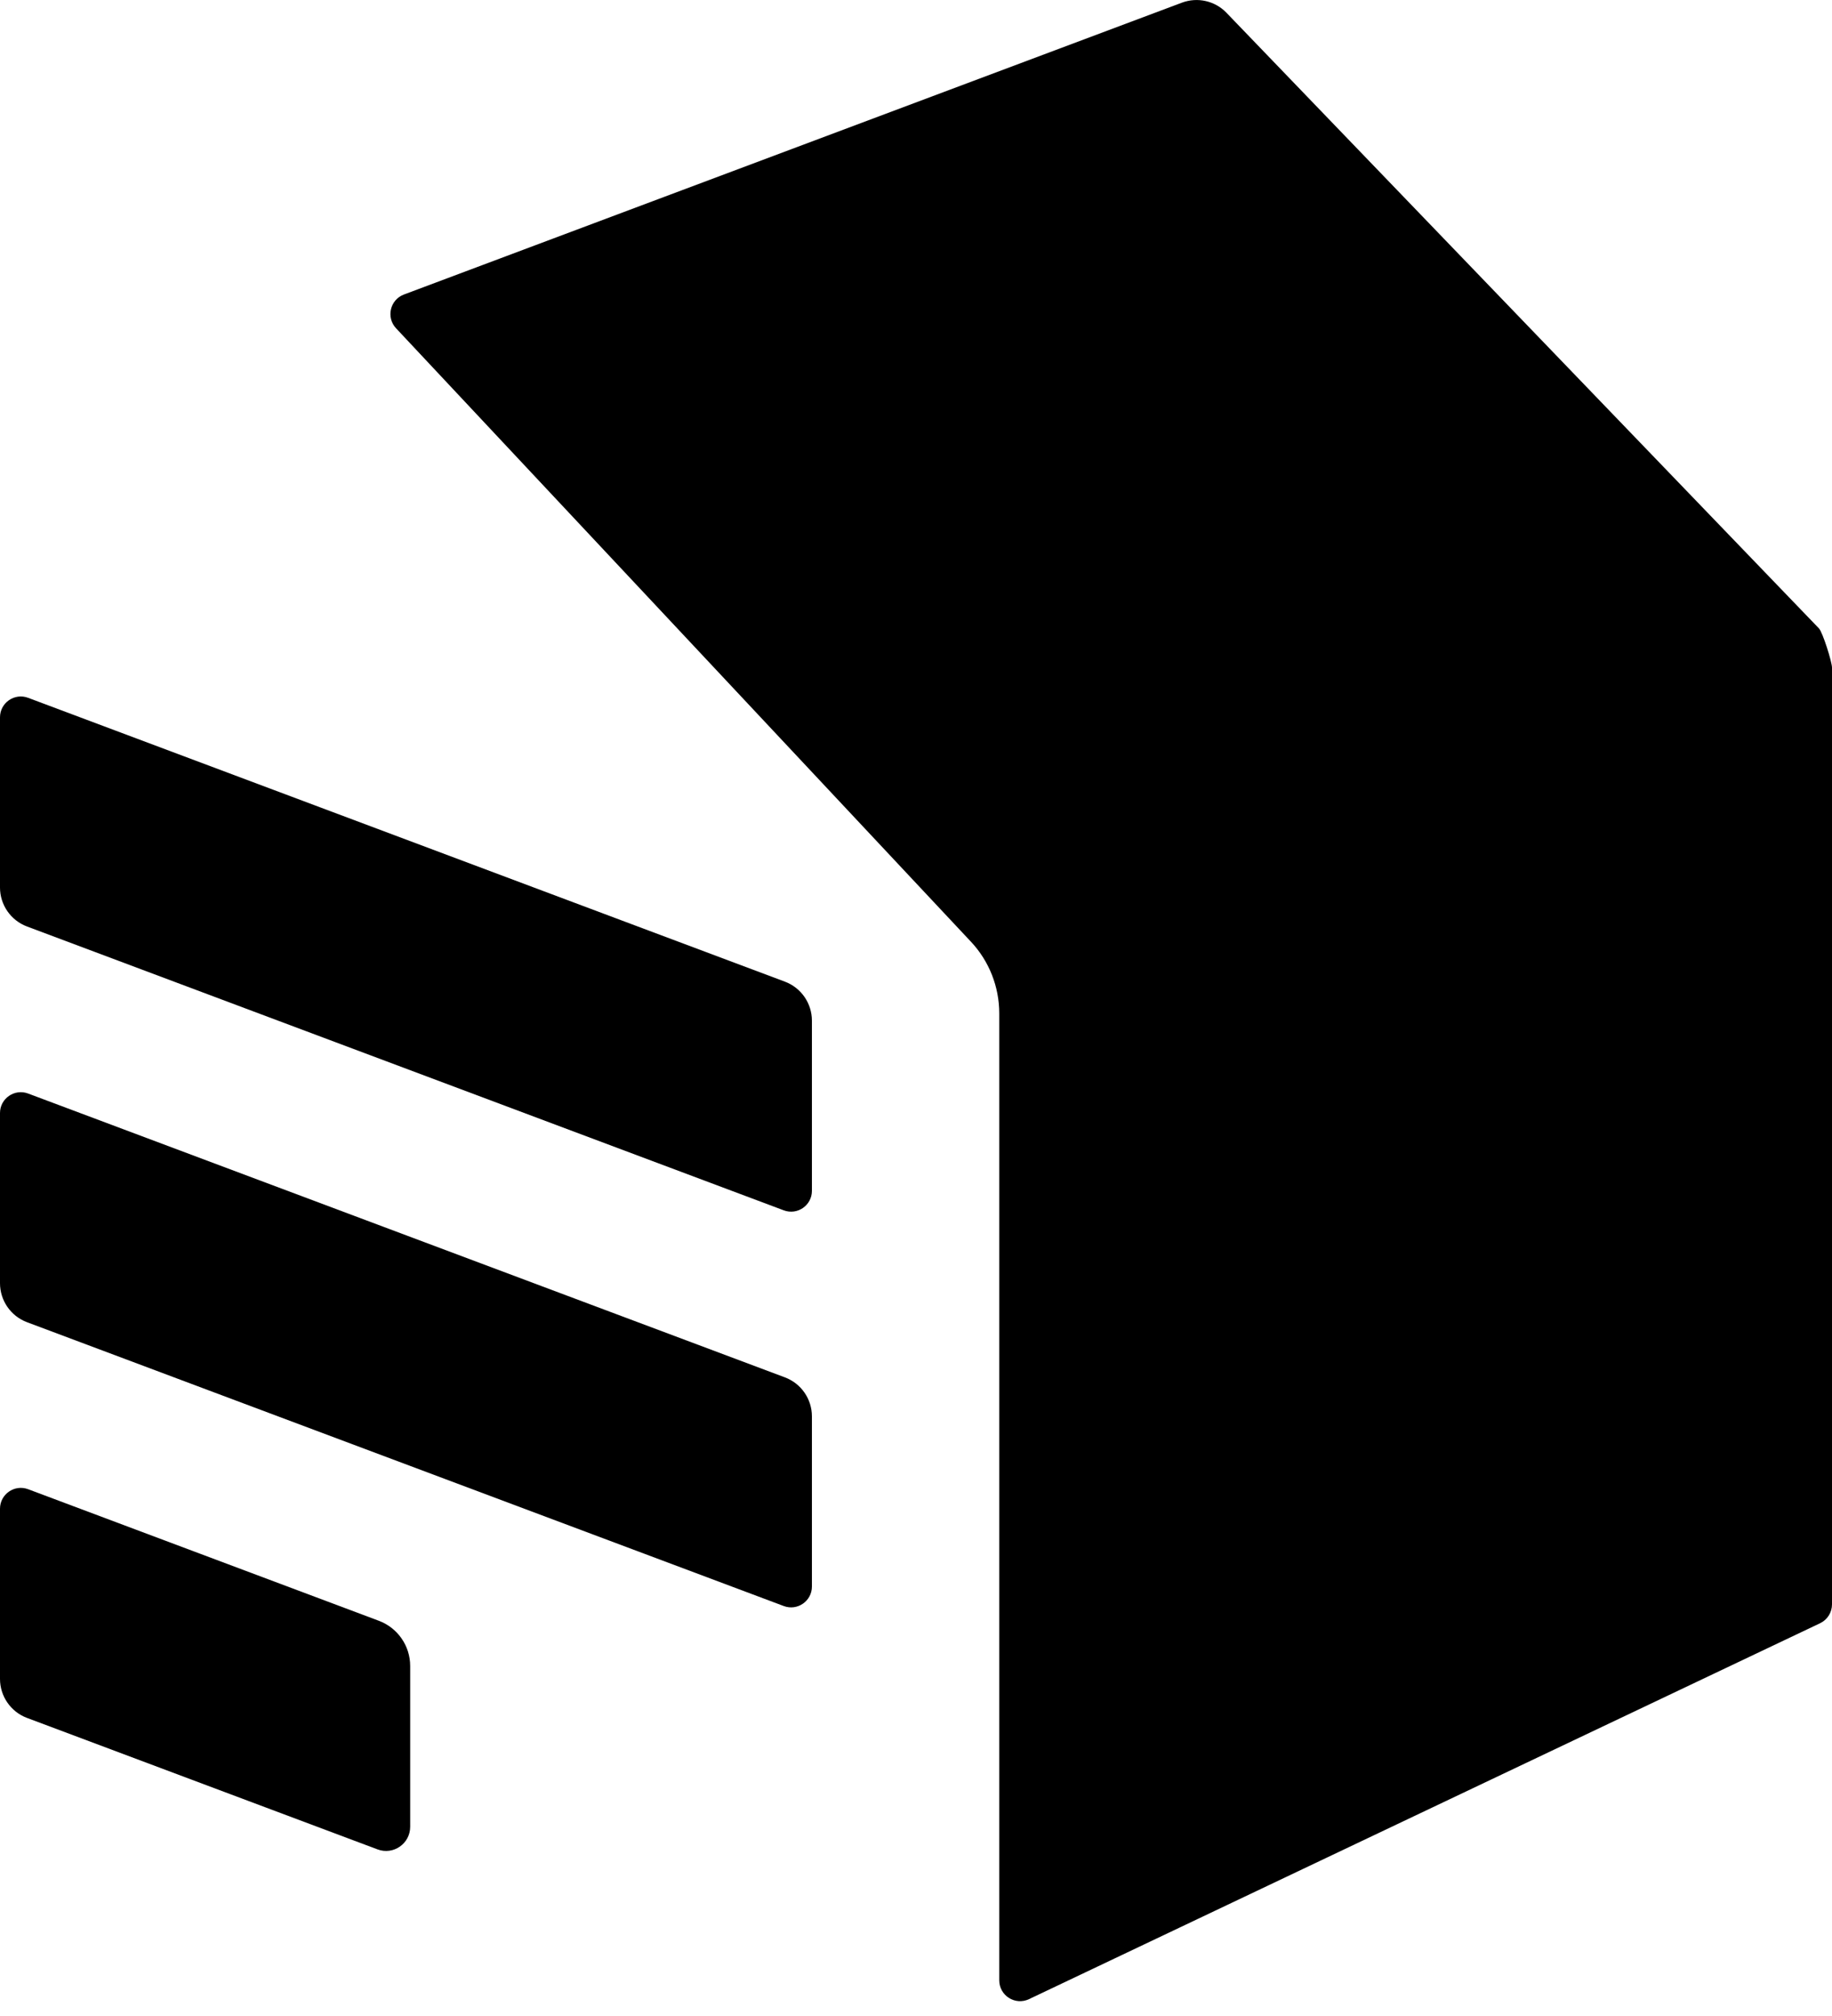
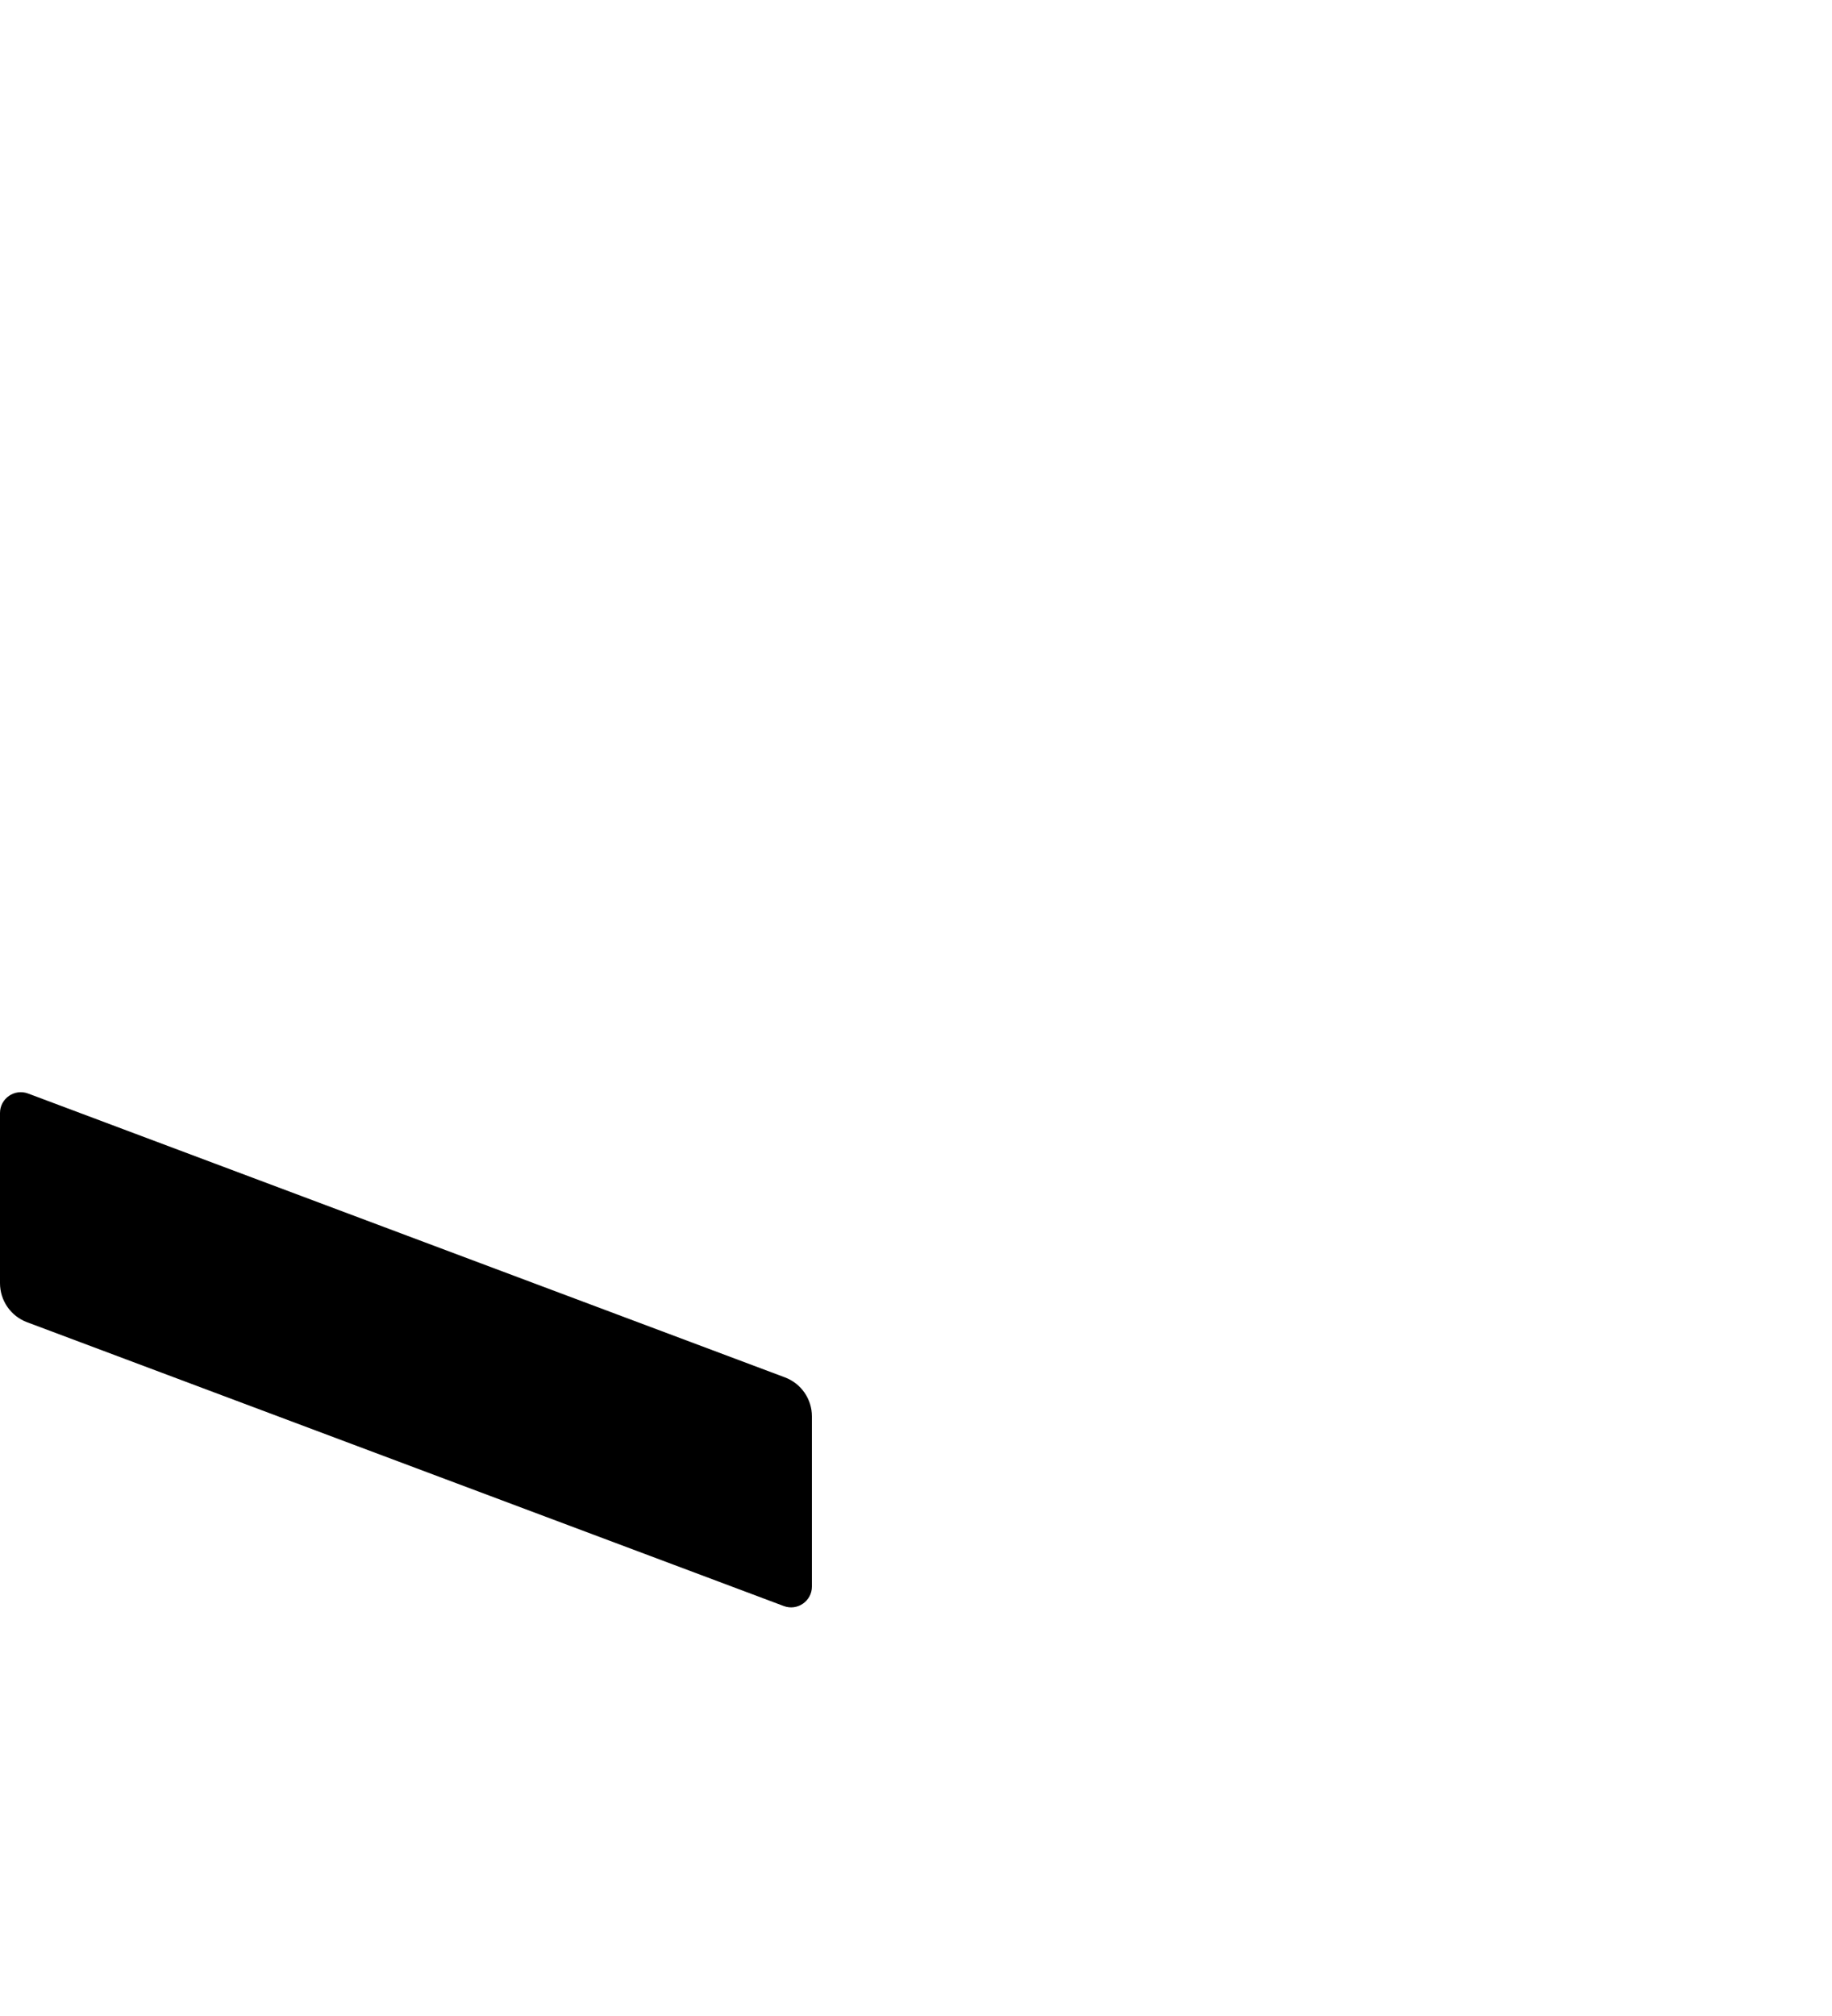
<svg xmlns="http://www.w3.org/2000/svg" width="70" height="77" viewBox="0 0 70 77" fill="none">
-   <path d="M46.861 0.486C46.421 0.03 45.753 -0.12 45.16 0.102L15.434 11.249C14.903 11.448 14.745 12.124 15.133 12.538L37.1 35.969C37.795 36.71 38.181 37.688 38.181 38.705V75.637C38.181 76.222 38.791 76.607 39.318 76.356L69.546 61.998C69.823 61.866 70 61.586 70 61.279L70 25.5C70 25.283 69.644 24.148 69.5 24L46.861 0.486Z" fill="black" />
-   <path d="M29.991 37.494L1.075 26.653C0.555 26.458 0 26.842 0 27.398V33.898C0 34.561 0.411 35.154 1.032 35.387L29.948 46.228C30.468 46.423 31.023 46.039 31.023 45.484V38.984C31.023 38.321 30.612 37.727 29.991 37.494Z" fill="black" />
  <path d="M29.991 52.608L1.075 41.767C0.555 41.572 0 41.956 0 42.511V49.011C0 49.674 0.411 50.268 1.032 50.501L29.948 61.342C30.468 61.537 31.023 61.153 31.023 60.597V54.098C31.023 53.434 30.612 52.841 29.991 52.608Z" fill="black" />
-   <path d="M15.673 63.632C15.673 62.863 15.196 62.175 14.476 61.905L1.075 56.88C0.555 56.685 0 57.07 0 57.625V64.125C0 64.788 0.411 65.382 1.032 65.615L14.427 70.637C15.03 70.863 15.673 70.417 15.673 69.773V63.632Z" fill="black" />
</svg>